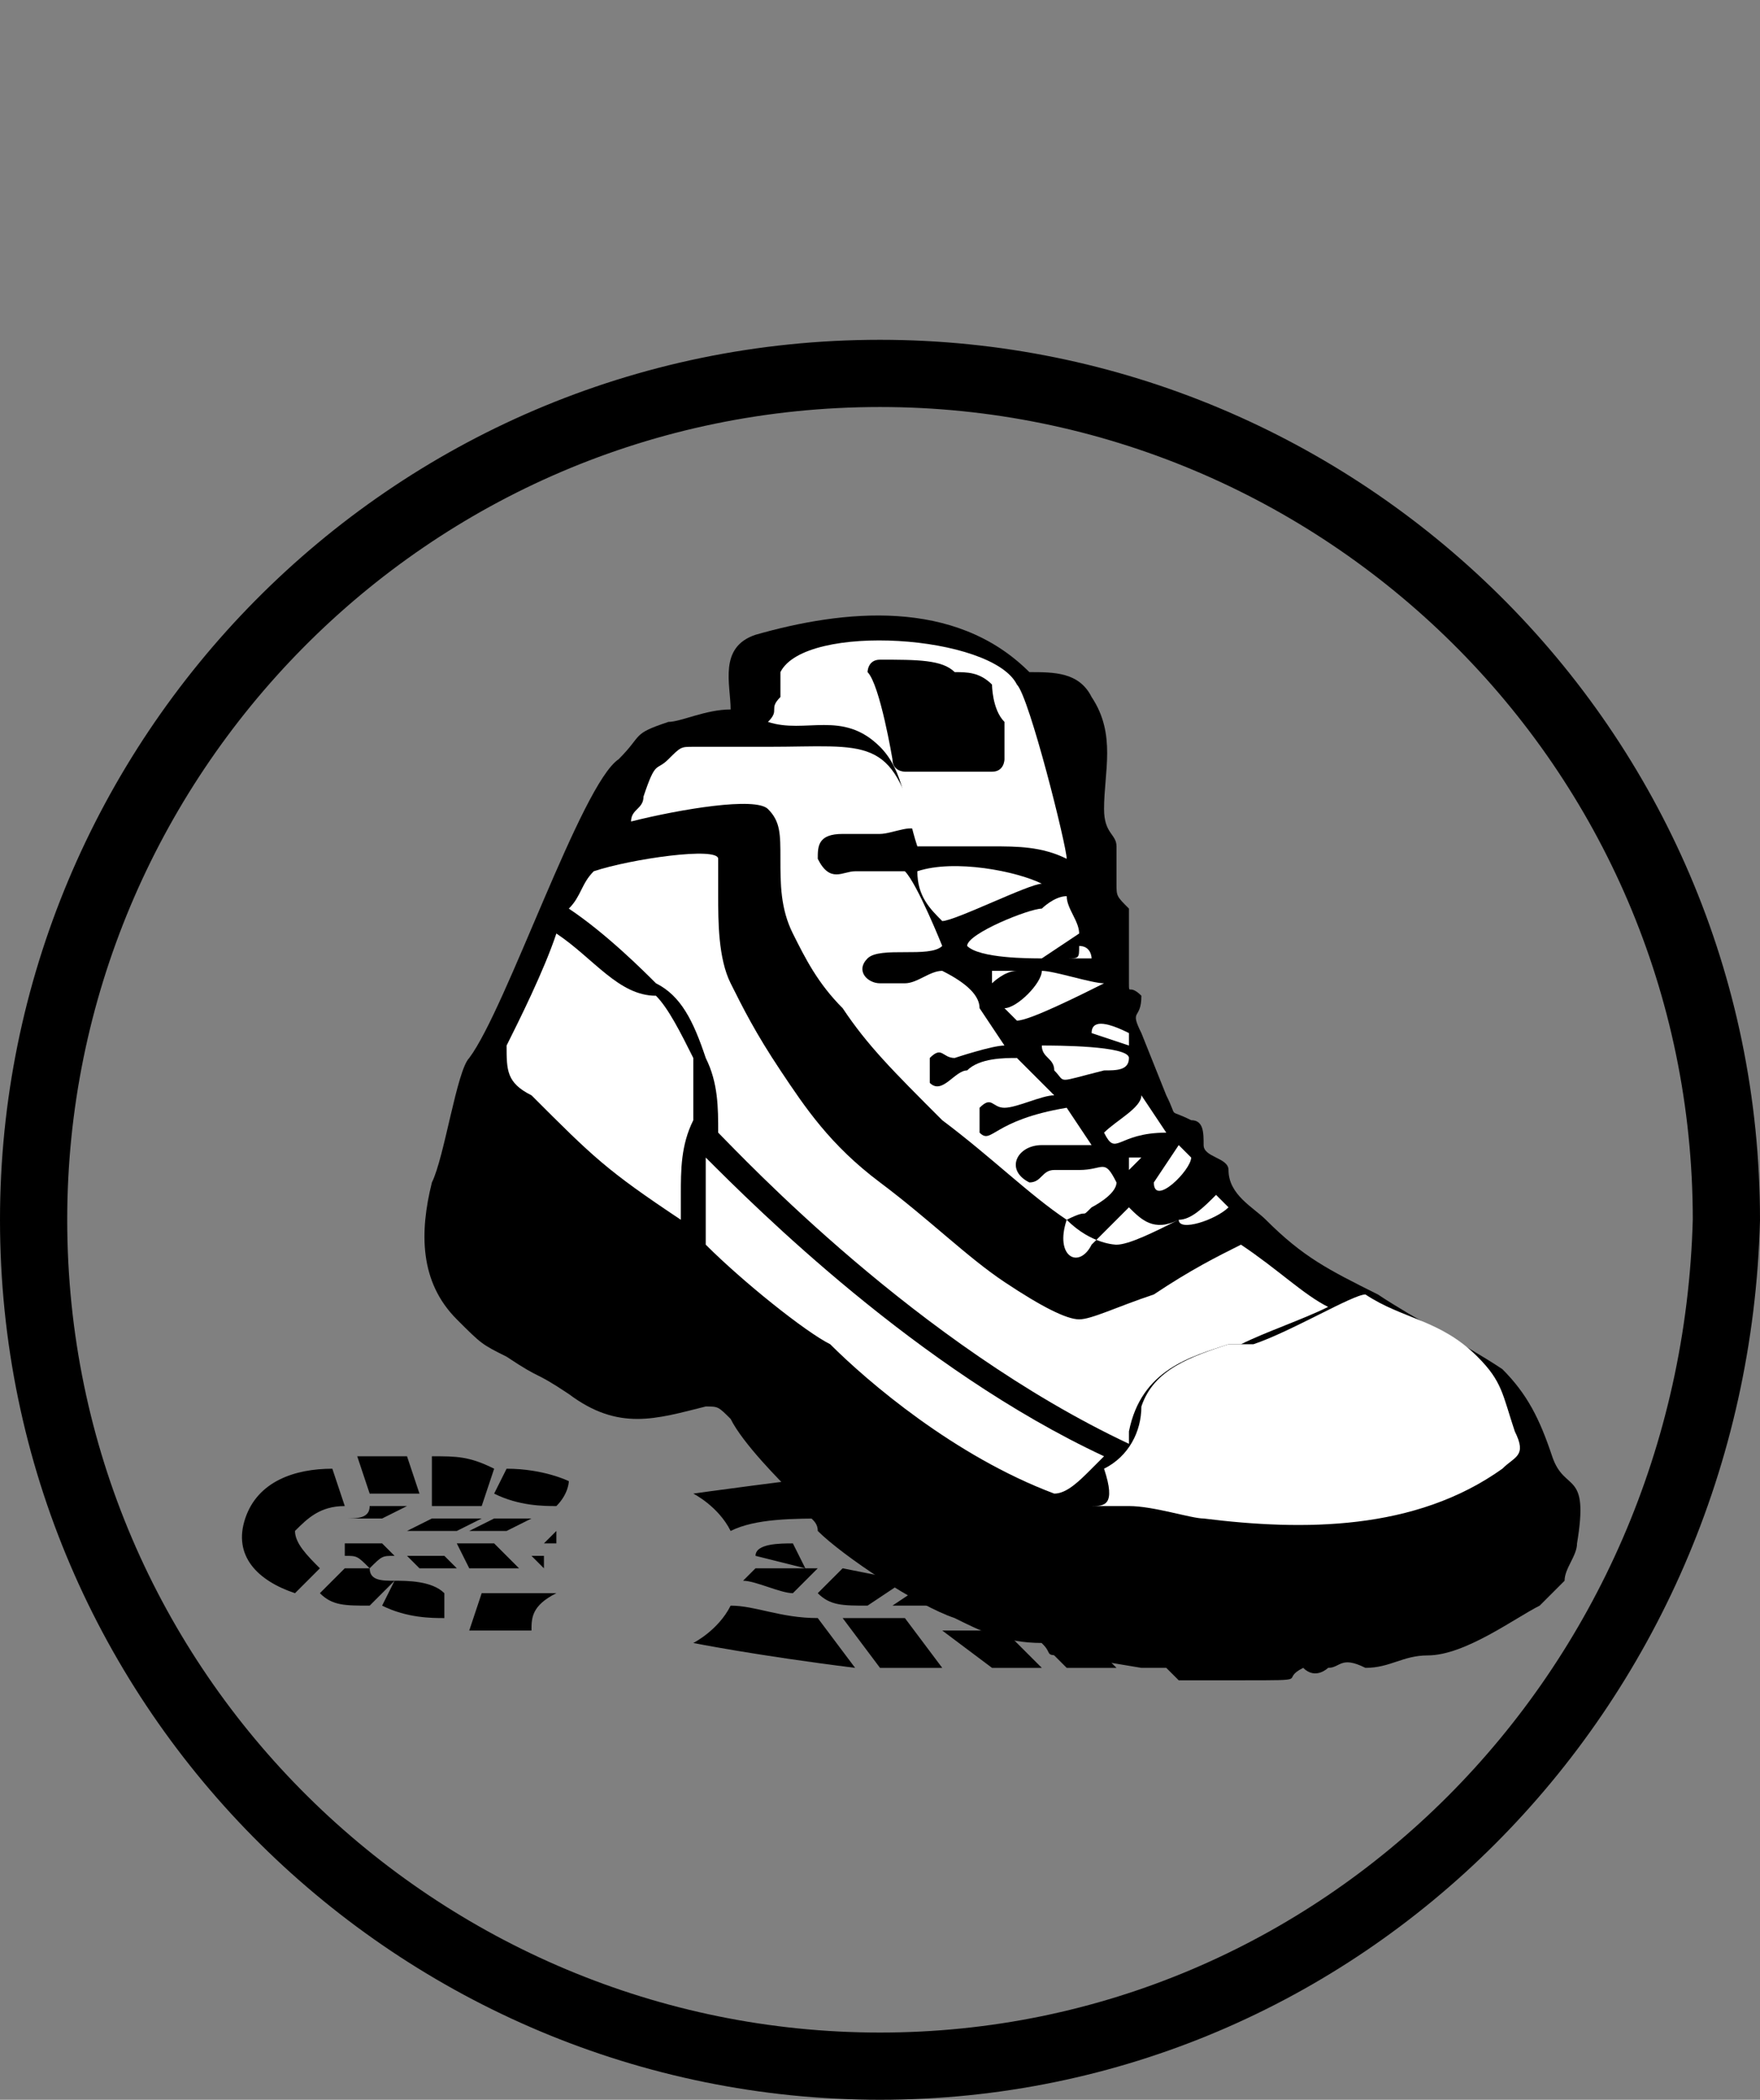
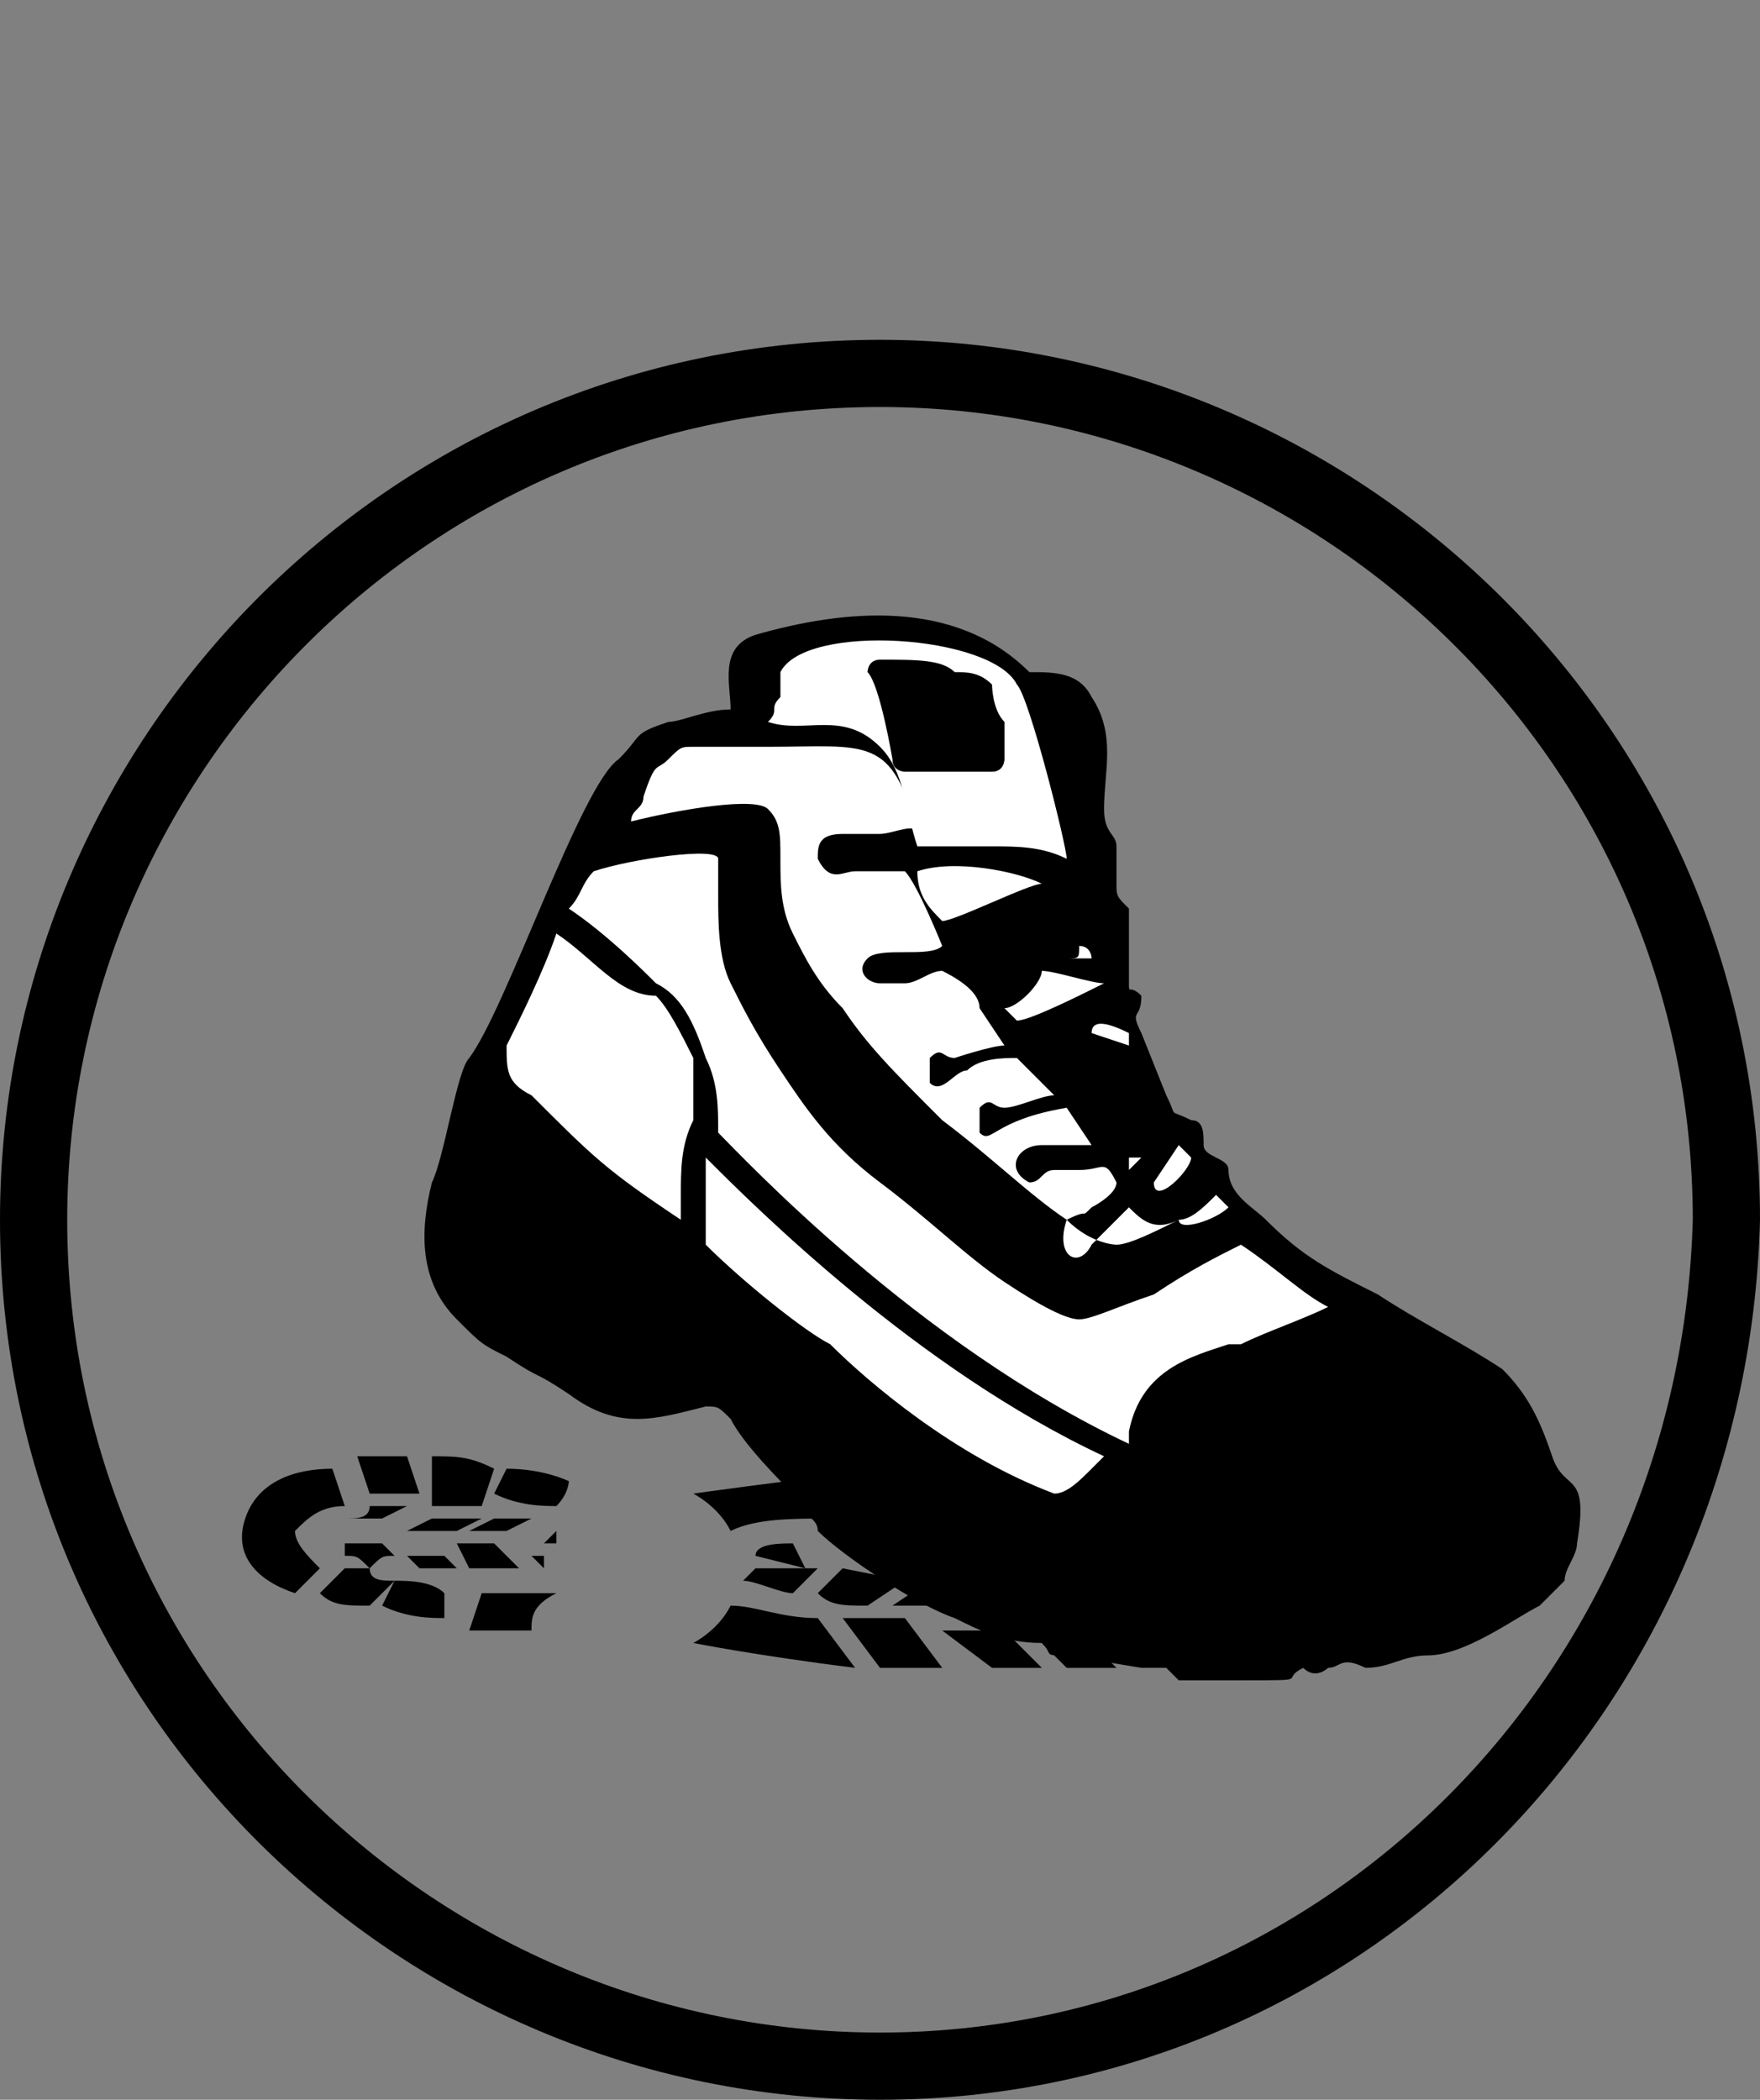
<svg xmlns="http://www.w3.org/2000/svg" xmlns:ns1="http://www.inkscape.org/namespaces/inkscape" xmlns:ns2="http://sodipodi.sourceforge.net/DTD/sodipodi-0.dtd" version="1.1" id="Capa_1" x="0px" y="0px" viewBox="0 0 14.14 16.87" xml:space="preserve" ns1:version="0.91 r13725" ns2:docname="bota-3.svg" width="14.14" height="16.87">
  <rect x="0" y="0" width="14.14" height="16.87" fill="#808080" stroke="none" />
  <defs id="defs51" />
  <ns2:namedview pagecolor="#ffffff" bordercolor="#666666" borderopacity="1" objecttolerance="10" gridtolerance="10" guidetolerance="10" ns1:pageopacity="0" ns1:pageshadow="2" ns1:window-width="1330" ns1:window-height="884" id="namedview49" showgrid="false" fit-margin-top="0" fit-margin-left="0" fit-margin-right="0" fit-margin-bottom="0" ns1:zoom="24.679739" ns1:cx="6.0558909" ns1:cy="8.37015" ns1:window-x="0" ns1:window-y="0" ns1:window-maximized="0" ns1:current-layer="Capa_1" />
  <style type="text/css" id="style3">
	.st0{fill-rule:evenodd;clip-rule:evenodd;fill:#B9B6BA;}
	.st1{fill-rule:evenodd;clip-rule:evenodd;fill:none;stroke:#000000;stroke-width:0.54;stroke-miterlimit:22.926;}
	.st2{fill-rule:evenodd;clip-rule:evenodd;}
	.st3{fill-rule:evenodd;clip-rule:evenodd;fill:#FFFFFF;}
</style>
  <path class="st1" d="m 7.07,16.6 c -3.7,0 -6.8,-3 -6.8,-6.8 0,-3.7 3,-6.8 6.8,-6.8 3.7,0 6.8,3 6.8,6.8 C 13.77,13.6 10.77,16.6 7.07,16.6 Z" id="path7" ns1:connector-curvature="0" style="clip-rule:evenodd;fill:none;fill-rule:evenodd;stroke:#000000;stroke-width:0.54;stroke-miterlimit:22.926" />
  <path class="st2" d="m 4.27,13.1 c 0,0 -0.2,0 -0.5,0 l 0.1,-0.3 0.1,0 c 0.2,0 0.3,0 0.5,0 -0.2,0.1 -0.2,0.2 -0.2,0.3 l 0,0 z m -0.7,-0.1 c -0.1,0 -0.3,0 -0.5,-0.1 l 0.1,-0.2 c 0.1,0 0.3,0 0.4,0.1 l 0,0.2 0,0 z m -0.6,-0.1 0.2,-0.2 c -0.1,0 -0.2,0 -0.2,-0.1 -0.1,0 -0.1,0 -0.2,0 l -0.2,0.2 c 0.1,0.1 0.2,0.1 0.4,0.1 l 0,0 z m -0.6,-0.1 c -0.3,-0.1 -0.5,-0.3 -0.4,-0.6 0.1,-0.3 0.4,-0.4 0.7,-0.4 l 0.1,0.3 c -0.2,0 -0.3,0.1 -0.4,0.2 0,0 0,0 0,0 0,0 0,0 0,0 0,0.1 0.1,0.2 0.2,0.3 l -0.2,0.2 0,0 z m 0.5,-1.1 c 0.1,0 0.3,0 0.4,0 l 0.1,0.3 c -0.1,0 -0.3,0 -0.4,0 l 0,0 -0.1,-0.3 0,0 z m 0.6,0 c 0.2,0 0.3,0 0.5,0.1 l -0.1,0.3 -0.1,0 c -0.1,0 -0.2,0 -0.3,0 l 0,-0.4 0,0 z m 0.6,0.1 c 0.3,0 0.5,0.1 0.5,0.1 0,0 0,0.1 -0.1,0.2 -0.1,0 -0.3,0 -0.5,-0.1 l 0.1,-0.2 0,0 z m 0.4,0.5 0,0.1 -0.1,0 0.1,-0.1 0,0 z m -0.1,0.2 c 0,0 0,0.1 0,0.1 l 0,0 -0.1,-0.1 0.1,0 0,0 z m -0.2,0.1 c -0.1,0 -0.2,0 -0.3,0 l -0.1,0 -0.1,-0.2 0.3,0 0.2,0.2 0,0 z m -0.4,-0.3 0.3,0 0.2,-0.1 c -0.1,0 -0.2,0 -0.3,0 l -0.2,0.1 0,0 z m -0.1,0.3 c -0.1,0 -0.2,0 -0.3,0 l -0.1,-0.1 0.3,0 0.1,0.1 0,0 z m -0.4,-0.3 0.2,-0.1 c 0.1,0 0.2,0 0.3,0 l 0.1,0 -0.2,0.1 -0.4,0 0,0 z m -0.1,0.2 -0.1,-0.1 -0.3,0 0,0.1 c 0.1,0 0.1,0 0.2,0.1 0.1,-0.1 0.1,-0.1 0.2,-0.1 l 0,0 z m -0.4,-0.3 0.3,0 0.2,-0.1 c -0.1,0 -0.2,0 -0.3,0 0,0.1 -0.1,0.1 -0.2,0.1 l 0,0 0,0 z m 3.2,0.5 c 0,0 0,0 0,0 l 0.1,-0.1 0.5,0 -0.2,0.2 c -0.1,0 -0.3,-0.1 -0.4,-0.1 l 0,0 z m 0.1,-0.2 0,0 c 0,-0.1 0.2,-0.1 0.3,-0.1 l 0.1,0.2 -0.4,-0.1 0,0 z m 0.6,-0.2 c 0.1,0 0.3,0 0.5,0 l 0.2,0.2 -0.5,0 -0.2,-0.2 0,0 z m 0.6,0.4 -0.3,0.2 c -0.2,0 -0.3,0 -0.4,-0.1 l 0.2,-0.2 0.5,0.1 0,0 z m 0,-0.4 c 0.2,0 0.3,0 0.5,0 l 0.2,0.2 -0.5,0 -0.2,-0.2 0,0 z m 0.7,0.4 -0.5,0 -0.3,0.2 c 0.2,0 0.3,0 0.5,0 l 0.3,-0.2 0,0 z m 0,-0.4 c 0.2,0 0.3,0 0.5,0 l 0.2,0.2 -0.5,0 -0.2,-0.2 0,0 z m 0.7,0.4 -0.3,0.2 c -0.2,0 -0.3,0 -0.5,0 l 0.3,-0.2 0.5,0 0,0 z m 0.1,-0.3 c 0.2,0 0.4,0.1 0.5,0.1 0,0 0,0 0,0 l 0.1,0.1 -0.5,0 -0.1,-0.2 0,0 z m 0.6,0.3 -0.5,0 -0.2,0.2 c 0.3,0 0.5,-0.1 0.7,-0.2 l 0,0 0,0 z m -3.8,0.5 c 0,0 0.2,-0.1 0.3,-0.3 0.2,0 0.4,0.1 0.7,0.1 l 0.3,0.4 c -0.8,-0.1 -1.3,-0.2 -1.3,-0.2 l 0,0 z m 1.2,-0.2 0.3,0.4 c 0.2,0 0.3,0 0.5,0 l -0.3,-0.4 c -0.1,0 -0.3,0 -0.5,0 l 0,0 z m 0.8,0.1 c 0.2,0 0.3,0 0.5,0 l 0.3,0.3 0,0 c -0.1,0 -0.3,0 -0.4,0 l -0.4,-0.3 0,0 z m 0.7,0 0.3,0.3 c 0.2,0 0.3,0 0.4,0 l -0.3,-0.3 c -0.1,0 -0.3,0 -0.4,0 l 0,0 z m 0.6,-0.1 c 0.1,0 0.3,0 0.4,-0.1 l 0.3,0.3 c -0.1,0 -0.3,0.1 -0.4,0.1 l -0.3,-0.3 0,0 z m 0.6,-0.1 0.3,0.3 c 0.5,-0.2 0.8,-0.4 0.8,-0.5 0,-0.2 -0.2,-0.4 -0.7,-0.6 l -0.3,0.3 c 0.1,0.1 0.2,0.1 0.2,0.2 0,0 0,0.1 -0.1,0.1 0,0.1 -0.1,0.2 -0.2,0.2 l 0,0 z m -0.1,-0.6 c -0.1,0 -0.2,-0.1 -0.4,-0.1 l 0.4,-0.3 c 0.1,0 0.3,0.1 0.4,0.1 l -0.4,0.3 0,0 z m -0.6,-0.1 0.4,-0.3 c -0.1,0 -0.3,-0.1 -0.4,-0.1 l -0.4,0.3 c 0.1,0.1 0.2,0.1 0.4,0.1 0,0 0,0 0,0 l 0,0 z m -0.6,0 c -0.2,0 -0.3,0 -0.5,0 l 0.4,-0.4 c 0.1,0 0.3,0 0.4,0 l 0,0 -0.3,0.4 0,0 z m -0.7,-0.1 0.5,-0.4 c -0.2,0 -0.3,0 -0.5,0 l -0.5,0.4 c 0.1,0 0.3,0 0.5,0 l 0,0 z m -0.8,0.1 c -0.3,0 -0.6,0 -0.8,0.1 -0.1,-0.2 -0.3,-0.3 -0.3,-0.3 0,0 0.7,-0.1 1.6,-0.2 l -0.5,0.4 z" id="path9" ns1:connector-curvature="0" style="clip-rule:evenodd;fill-rule:evenodd" />
  <path class="st2" d="m 6.47,12.1 c 0,0.1 0.1,0.1 0.1,0.2 0.2,0.2 0.8,0.6 1.1,0.7 0.2,0.1 0.4,0.2 0.7,0.2 0.1,0.1 0,0.1 0.2,0.1 l 0.6,0.1 c 0.2,0 0.1,0 0.2,0 l 0.1,0.1 c 0.1,0 0.4,0 0.5,0 0.6,0 0.3,0 0.5,-0.1 0.1,0.1 0.2,0 0.2,0 0.1,0 0.1,-0.1 0.3,0 0.2,0 0.3,-0.1 0.5,-0.1 0.3,0 0.7,-0.3 0.9,-0.4 0.1,-0.1 0.1,-0.1 0.2,-0.2 0,-0.1 0.1,-0.2 0.1,-0.3 0.1,-0.6 -0.1,-0.4 -0.2,-0.7 -0.1,-0.3 -0.2,-0.5 -0.4,-0.7 -0.3,-0.2 -0.7,-0.4 -1,-0.6 -0.4,-0.2 -0.6,-0.3 -0.9,-0.6 -0.1,-0.1 -0.3,-0.2 -0.3,-0.4 0,-0.1 -0.2,-0.1 -0.2,-0.2 0,-0.1 0,-0.2 -0.1,-0.2 -0.2,-0.1 -0.1,0 -0.2,-0.2 l -0.2,-0.5 c -0.1,-0.2 0,-0.1 0,-0.3 -0.1,-0.1 -0.1,0 -0.1,-0.1 0,-0.2 0,-0.2 0,-0.4 0,-0.1 0,-0.1 0,-0.2 -0.1,-0.1 -0.1,-0.1 -0.1,-0.2 0,0 0,-0.1 0,-0.1 0,-0.1 0,-0.1 0,-0.2 0,-0.1 -0.1,-0.1 -0.1,-0.3 0,-0.3 0.1,-0.6 -0.1,-0.9 -0.1,-0.2 -0.3,-0.2 -0.5,-0.2 -0.6,-0.6 -1.5,-0.5 -2.2,-0.3 -0.3,0.1 -0.2,0.4 -0.2,0.6 -0.2,0 -0.4,0.1 -0.5,0.1 -0.3,0.1 -0.2,0.1 -0.4,0.3 -0.3,0.2 -0.9,2 -1.2,2.4 -0.1,0.1 -0.2,0.8 -0.3,1 -0.1,0.4 -0.1,0.8 0.2,1.1 0.2,0.2 0.2,0.2 0.4,0.3 0.3,0.2 0.2,0.1 0.5,0.3 0.4,0.3 0.7,0.2 1.1,0.1 0.1,0 0.1,0 0.2,0.1 0.1,0.2 0.4,0.5 0.5,0.6 0,0 0,0 0.1,0.1 z" id="path11" ns1:connector-curvature="0" style="clip-rule:evenodd;fill-rule:evenodd" />
  <path class="st3" d="m 7.37,7 c 0,0.2 0.1,0.3 0.2,0.4 0.1,0 0.7,-0.3 0.8,-0.3 -0.2,-0.1 -0.7,-0.2 -1,-0.1 z" id="path13" ns1:connector-curvature="0" style="clip-rule:evenodd;fill:#ffffff;fill-rule:evenodd" />
  <path class="st3" d="m 8.07,8.1 0.1,0.1 c 0.1,0 0.5,-0.2 0.7,-0.3 -0.1,0 -0.4,-0.1 -0.5,-0.1 0,0.1 -0.2,0.3 -0.3,0.3 z" id="path15" ns1:connector-curvature="0" style="clip-rule:evenodd;fill:#ffffff;fill-rule:evenodd" />
-   <path class="st3" d="m 8.37,8.4 c 0,0.1 0.1,0.1 0.1,0.2 0.1,0.1 0,0.1 0.4,0 0.1,0 0.2,0 0.2,-0.1 0,-0.1 -0.6,-0.1 -0.7,-0.1 z" id="path17" ns1:connector-curvature="0" style="clip-rule:evenodd;fill:#ffffff;fill-rule:evenodd" />
+   <path class="st3" d="m 8.37,8.4 z" id="path17" ns1:connector-curvature="0" style="clip-rule:evenodd;fill:#ffffff;fill-rule:evenodd" />
  <path class="st3" d="m 6.17,5.8 c 0.3,0.1 0.6,-0.1 0.9,0.2 0.2,0.2 0.2,0.5 0.3,0.8 0.1,0 0.4,0 0.6,0 0.2,0 0.4,0 0.6,0.1 0,-0.1 -0.3,-1.3 -0.4,-1.4 0,0 0,0 0,0 -0.2,-0.4 -1.7,-0.5 -1.9,-0.1 0,0 0,0.1 0,0.2 -0.1,0.1 0,0.1 -0.1,0.2 z" id="path19" ns1:connector-curvature="0" style="clip-rule:evenodd;fill:#ffffff;fill-rule:evenodd" />
-   <path class="st3" d="m 8.87,9.1 c 0.1,0.2 0.1,0 0.5,0 l -0.2,-0.3 c 0,0.1 -0.2,0.2 -0.3,0.3 z" id="path21" ns1:connector-curvature="0" style="clip-rule:evenodd;fill:#ffffff;fill-rule:evenodd" />
-   <path class="st3" d="m 7.97,7.9 c 0,0 0.1,-0.1 0.2,-0.1 l -0.2,0 0,0.1 z" id="path23" ns1:connector-curvature="0" style="clip-rule:evenodd;fill:#ffffff;fill-rule:evenodd" />
  <path class="st3" d="m 8.67,8.9 c 0.1,0 0.1,0 0,0 l 0.2,0 -0.2,0 z" id="path25" ns1:connector-curvature="0" style="clip-rule:evenodd;fill:#ffffff;fill-rule:evenodd" />
-   <path class="st3" d="m 8.77,12.1 c 0.1,0 0.2,0 0.3,0 0.2,0 0.5,0.1 0.6,0.1 0.8,0.1 1.7,0.1 2.4,-0.4 0.1,-0.1 0.2,-0.1 0.1,-0.3 -0.1,-0.3 -0.1,-0.4 -0.3,-0.6 -0.3,-0.3 -0.6,-0.3 -0.9,-0.5 -0.1,0 -0.6,0.3 -0.9,0.4 0,0 -0.1,0 -0.2,0 -0.3,0.1 -0.6,0.2 -0.7,0.5 0,0.2 -0.1,0.4 -0.3,0.5 0.1,0.3 0,0.3 -0.1,0.3 z" id="path27" ns1:connector-curvature="0" style="clip-rule:evenodd;fill:#ffffff;fill-rule:evenodd" />
  <path class="st3" d="m 4.47,7.5 c 0,0 0,0.1 0,0 -0.1,0.3 -0.3,0.7 -0.4,0.9 0,0.2 0,0.3 0.2,0.4 0.5,0.5 0.6,0.6 1.2,1 0,-0.1 0,-0.1 0,-0.2 0,-0.2 0,-0.4 0.1,-0.6 0,-0.1 0,-0.3 0,-0.5 -0.1,-0.2 -0.2,-0.4 -0.3,-0.5 -0.3,0 -0.5,-0.3 -0.8,-0.5 z" id="path29" ns1:connector-curvature="0" style="clip-rule:evenodd;fill:#ffffff;fill-rule:evenodd" />
  <path class="st3" d="m 8.77,8.3 0.3,0.1 0,-0.1 0,0 c -0.2,-0.1 -0.3,-0.1 -0.3,0 z" id="path31" ns1:connector-curvature="0" style="clip-rule:evenodd;fill:#ffffff;fill-rule:evenodd" />
  <path class="st3" d="m 8.57,7.7 0.2,0 c 0,0 0,-0.1 -0.1,-0.1 0,0.1 0,0.1 -0.1,0.1 z" id="path33" ns1:connector-curvature="0" style="clip-rule:evenodd;fill:#ffffff;fill-rule:evenodd" />
-   <path class="st3" d="m 7.77,7.6 c 0.1,0.1 0.5,0.1 0.6,0.1 l 0.3,-0.2 c 0,-0.1 -0.1,-0.2 -0.1,-0.3 -0.1,0 -0.2,0.1 -0.2,0.1 -0.1,0 -0.6,0.2 -0.6,0.3 z" id="path35" ns1:connector-curvature="0" style="clip-rule:evenodd;fill:#ffffff;fill-rule:evenodd" />
  <path class="st3" d="m 9.27,9.5 0.2,-0.3 0.1,0.1 c 0,0.1 -0.3,0.4 -0.3,0.2 z" id="path37" ns1:connector-curvature="0" style="clip-rule:evenodd;fill:#ffffff;fill-rule:evenodd" />
  <polygon class="st3" points="398.5,306.8 398.5,306.9 398.6,306.8 " id="polygon39" style="clip-rule:evenodd;fill:#ffffff;fill-rule:evenodd" transform="translate(-389.43,-297.5)" />
  <path d="m 7.67,5.4 c 0.1,0 0.2,0 0.3,0.1 l 0,0 c 0,0 0,0 0,0 0,0 0,0.2 0.1,0.3 0,0.1 0,0.2 0,0.3 0,0 0,0 0,0 0,0 0,0.1 -0.1,0.1 -0.1,0 -0.3,0 -0.5,0 -0.1,0 -0.2,0 -0.2,0 l 0,0 c 0,0 -0.1,0 -0.1,-0.1 0,0 -0.1,-0.6 -0.2,-0.7 0,0 0,0 0,0 0,0 0,-0.1 0.1,-0.1 0.3,0 0.5,0 0.6,0.1 z" id="path41" ns1:connector-curvature="0" />
  <path class="st3" d="m 9.87,9.7 -0.1,-0.1 c -0.1,0.1 -0.2,0.2 -0.3,0.2 -0.2,0.1 -0.3,0 -0.4,-0.1 -0.1,0.1 -0.2,0.2 -0.3,0.3 -0.1,0.2 -0.3,0.1 -0.2,-0.2 0.2,-0.1 0.1,0 0.2,-0.1 0,0 0.2,-0.1 0.2,-0.2 -0.1,-0.2 -0.1,-0.1 -0.3,-0.1 -0.1,0 -0.2,0 -0.2,0 -0.1,0 -0.1,0.1 -0.2,0.1 -0.2,-0.1 -0.1,-0.3 0.1,-0.3 0.1,0 0.1,0 0.2,0 0.1,0 0.1,0 0.2,0 l -0.2,-0.3 c -0.6,0.1 -0.6,0.3 -0.7,0.2 0,-0.1 0,-0.1 0,-0.2 0.1,-0.1 0.1,0 0.2,0 0.1,0 0.3,-0.1 0.4,-0.1 l -0.3,-0.3 c -0.1,0 -0.3,0 -0.4,0.1 -0.1,0 -0.2,0.2 -0.3,0.1 0,0 0,-0.1 0,-0.2 0.1,-0.1 0.1,0 0.2,0 0,0 0.3,-0.1 0.4,-0.1 l -0.2,-0.3 c 0,-0.1 -0.1,-0.2 -0.3,-0.3 -0.1,0 -0.2,0.1 -0.3,0.1 -0.1,0 -0.1,0 -0.2,0 -0.1,0 -0.2,-0.1 -0.1,-0.2 0.1,-0.1 0.5,0 0.6,-0.1 0,0 -0.2,-0.5 -0.3,-0.6 0,0 -0.4,0 -0.4,0 -0.1,0 -0.2,0.1 -0.3,-0.1 0,-0.1 0,-0.2 0.2,-0.2 0.1,0 0,0 0.3,0 0,0 0,0 0,0 0.1,0 0.3,-0.1 0.3,0 -0.2,-0.8 -0.4,-0.7 -1.2,-0.7 l -0.6,0 c -0.1,0 -0.1,0 -0.2,0.1 -0.1,0.1 -0.1,0 -0.2,0.3 0,0.1 -0.1,0.1 -0.1,0.2 0.4,-0.1 1,-0.2 1.1,-0.1 l 0,0 c 0.1,0.1 0.1,0.2 0.1,0.4 0,0.2 0,0.4 0.1,0.6 0.1,0.2 0.2,0.4 0.4,0.6 0.2,0.3 0.4,0.5 0.8,0.9 0.4,0.3 0.7,0.6 1,0.8 0.2,0.2 0.4,0.2 0.4,0.2 0.1,0 0.3,-0.1 0.5,-0.2 0,0.1 0.3,0 0.4,-0.1 z" id="path43" ns1:connector-curvature="0" style="clip-rule:evenodd;fill:#ffffff;fill-rule:evenodd" />
  <path class="st3" d="m 5.67,9.3 c 0,0.1 0,0.2 0,0.3 0,0.1 0,0.2 0,0.3 0,0 0,0.1 0,0.1 0.3,0.3 0.8,0.7 1,0.8 0.3,0.3 1,0.9 1.8,1.2 0.1,0 0.2,-0.1 0.3,-0.2 0,0 0.1,-0.1 0.1,-0.1 -1.5,-0.7 -2.8,-2 -3.2,-2.4 z" id="path45" ns1:connector-curvature="0" style="clip-rule:evenodd;fill:#ffffff;fill-rule:evenodd" />
  <path class="st3" d="m 4.77,7 c -0.1,0.1 -0.1,0.2 -0.2,0.3 0.3,0.2 0.6,0.5 0.7,0.6 0.2,0.1 0.3,0.3 0.4,0.6 0.1,0.2 0.1,0.4 0.1,0.6 l 0,0 c 0.2,0.2 1.6,1.7 3.3,2.5 0,0 0,0 0,-0.1 0.1,-0.5 0.5,-0.6 0.8,-0.7 0.1,0 0.1,0 0.1,0 0.2,-0.1 0.5,-0.2 0.7,-0.3 -0.2,-0.1 -0.4,-0.3 -0.7,-0.5 C 9.77,10.1 9.57,10.2 9.27,10.4 c -0.3,0.1 -0.5,0.2 -0.6,0.2 -0.1,0 -0.3,-0.1 -0.6,-0.3 -0.3,-0.2 -0.6,-0.5 -1,-0.8 -0.4,-0.3 -0.6,-0.6 -0.8,-0.9 -0.2,-0.3 -0.3,-0.5 -0.4,-0.7 -0.1,-0.2 -0.1,-0.5 -0.1,-0.7 0,-0.1 0,-0.3 0,-0.3 l 0,0 c 0,-0.1 -0.7,0 -1,0.1 z" id="path47" ns1:connector-curvature="0" style="clip-rule:evenodd;fill:#ffffff;fill-rule:evenodd" />
</svg>